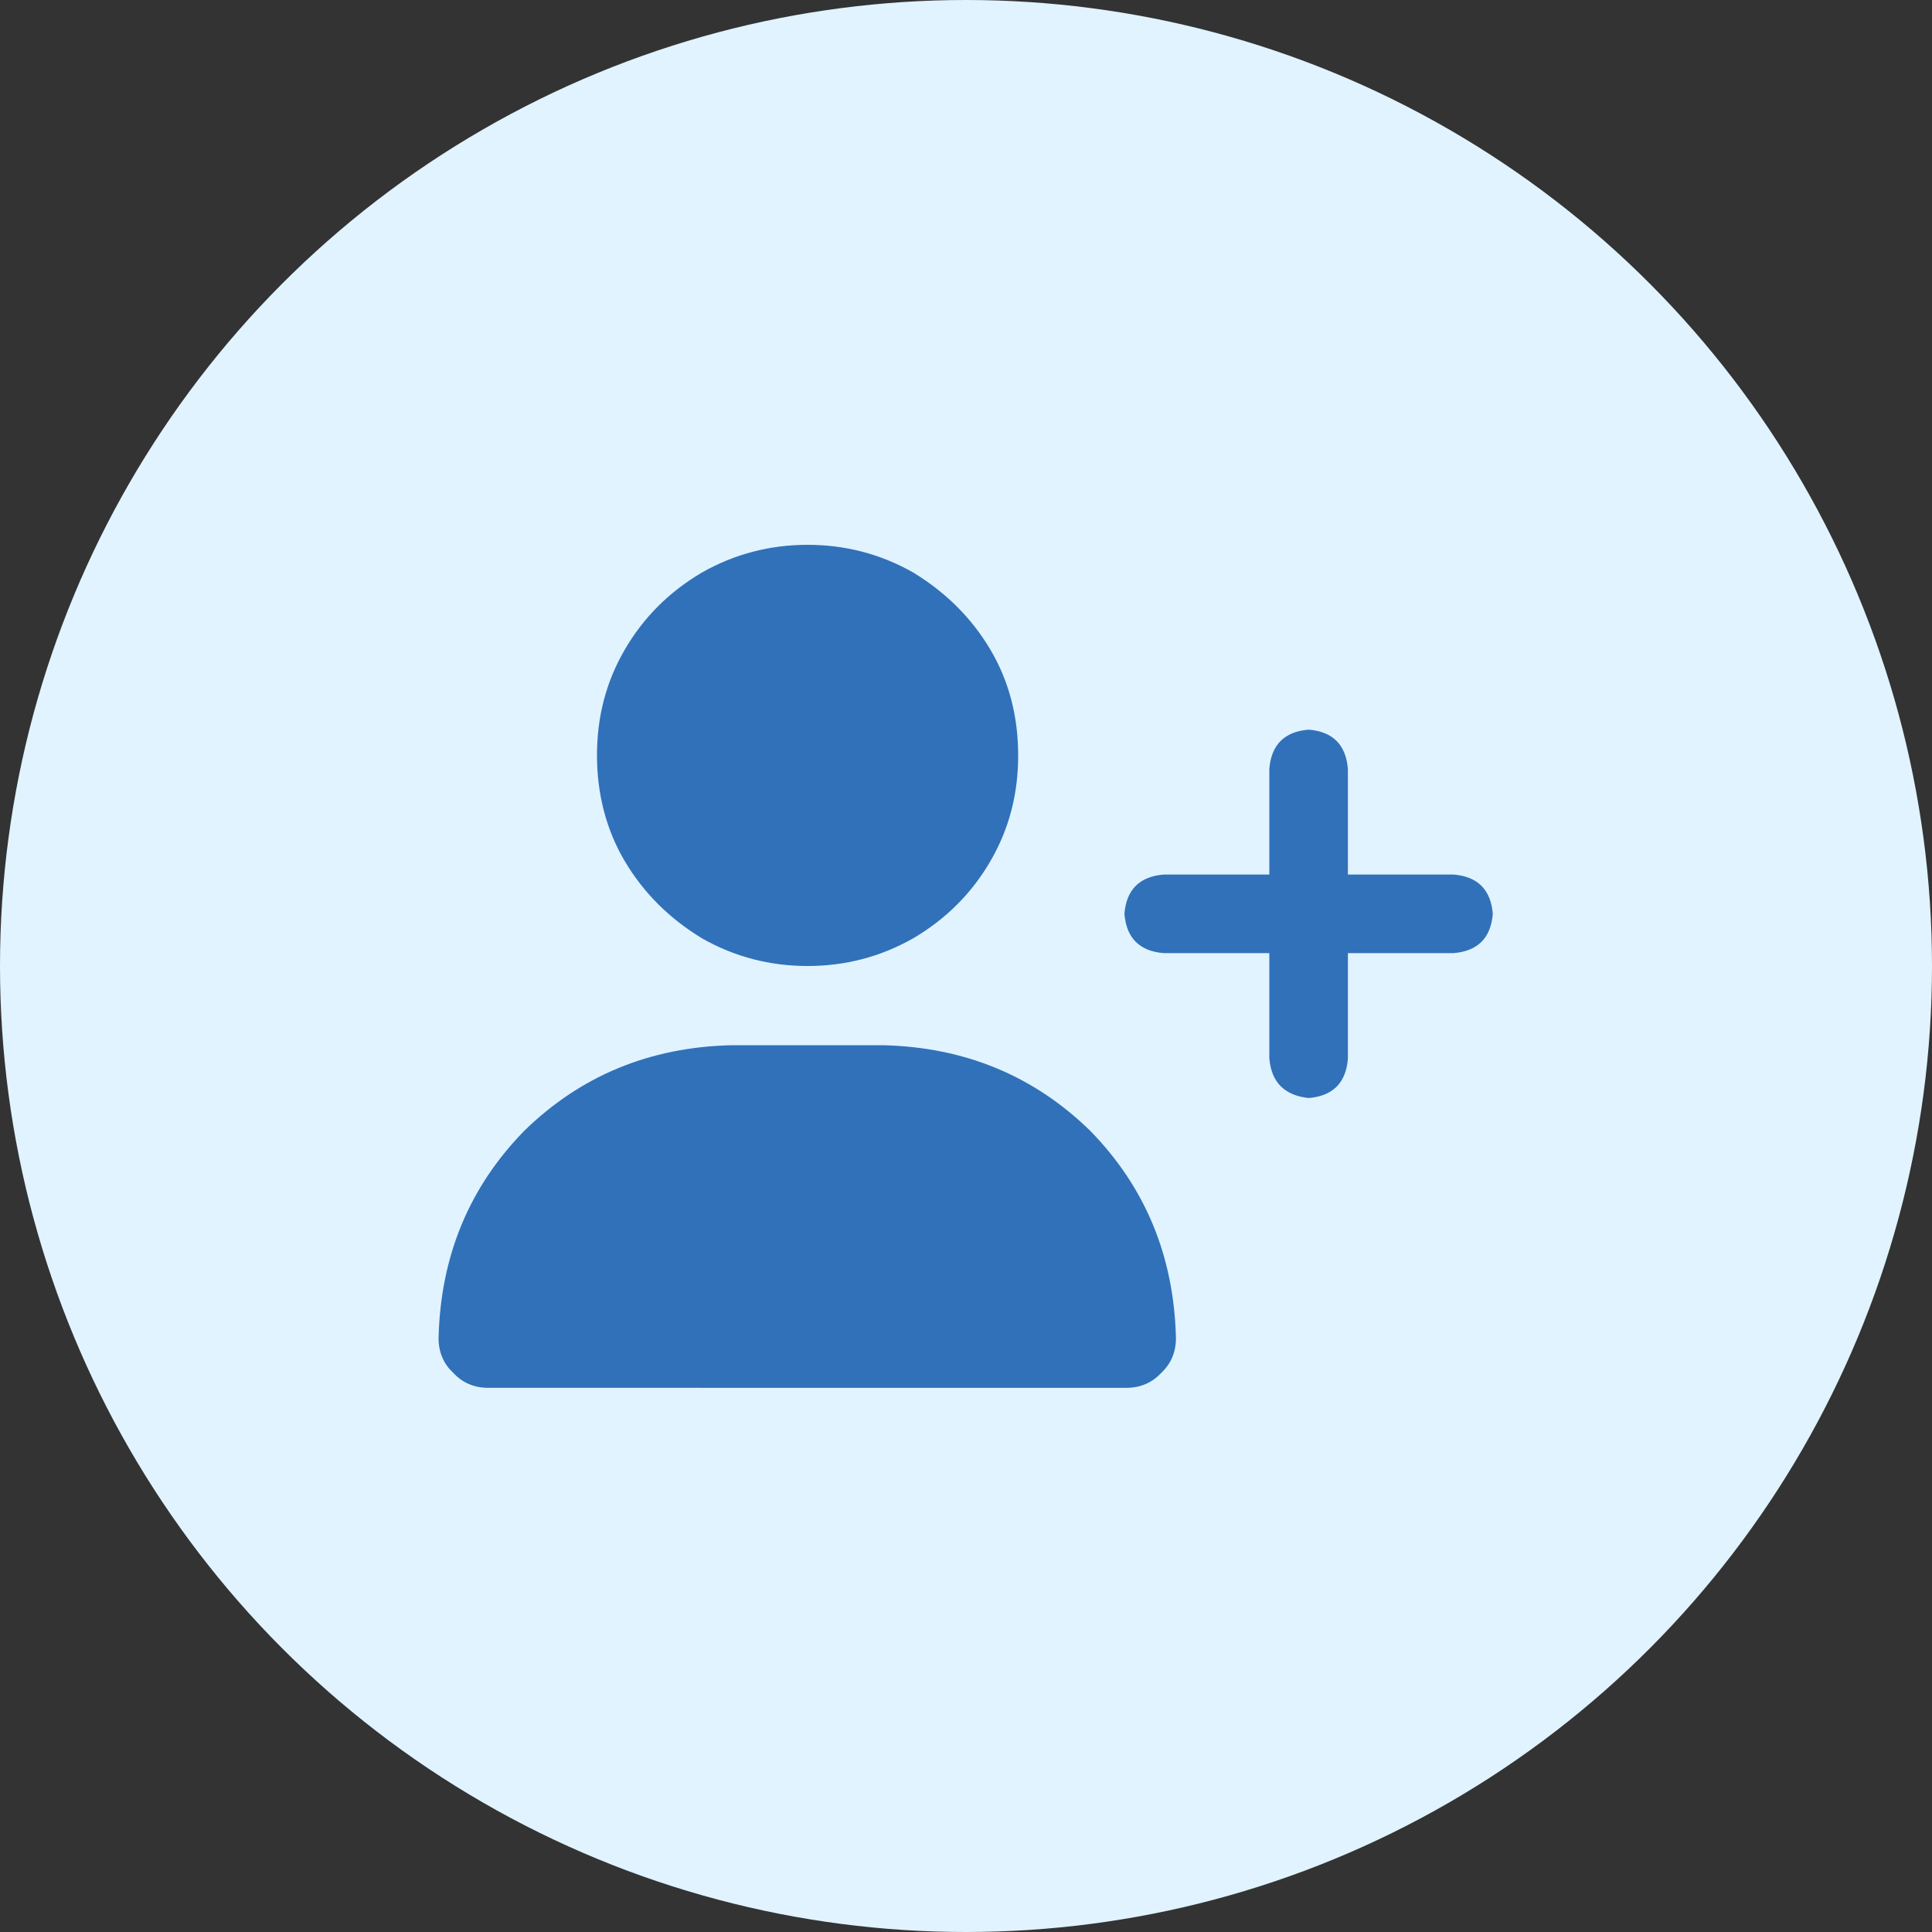
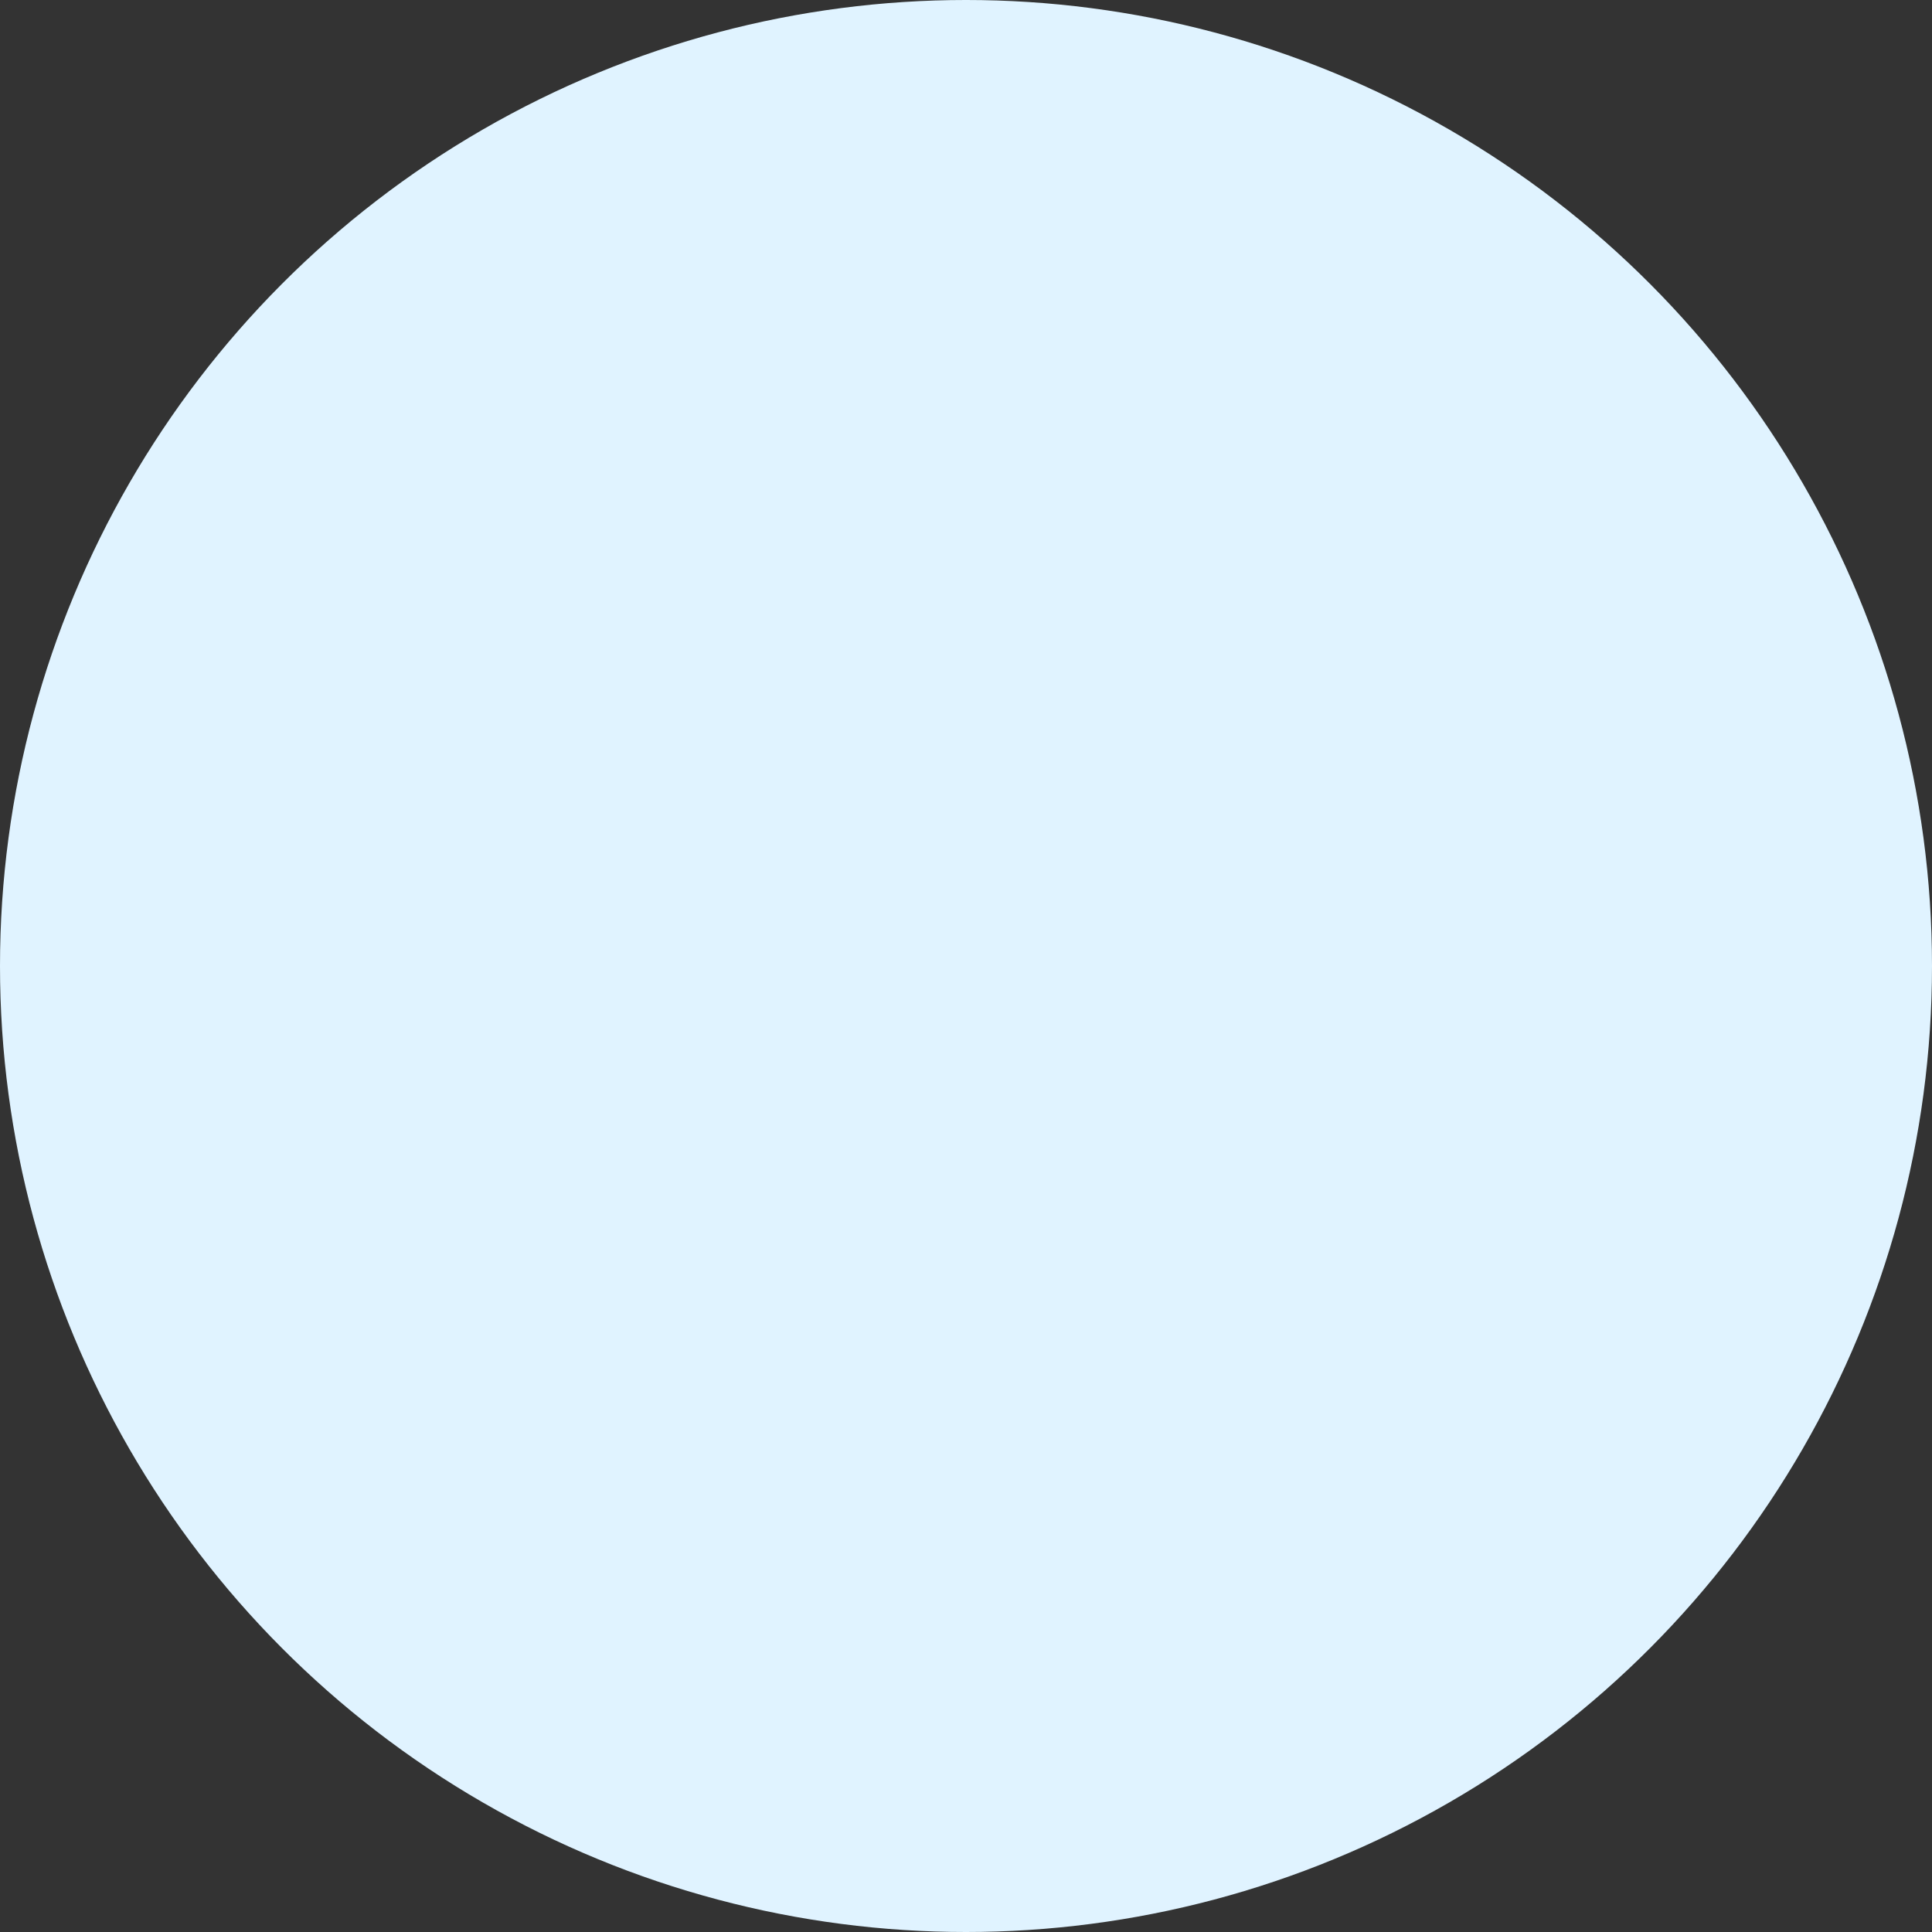
<svg xmlns="http://www.w3.org/2000/svg" version="1.1" id="レイヤー_1" x="0px" y="0px" width="300px" height="300px" viewBox="0 0 300 300" style="enable-background:new 0 0 300 300;" xml:space="preserve">
  <rect x="0" y="0" width="300" height="300" fill="#333333" stroke="none" />
  <style type="text/css">
	.st0{fill:#E0F3FF;}
	.st1{fill:#3071B9;}
	.st2{fill:#D6EACE;}
	.st3{fill:#45B035;}
</style>
  <g>
    <circle class="st0" cx="150" cy="150" r="150" />
-     <path class="st1" d="M197.1,164.3V148h-16.4c-3.8-0.3-5.8-2.4-6.1-6.1c0.3-3.8,2.4-5.8,6.1-6.1h16.4v-16.4c0.3-3.8,2.4-5.8,6.1-6.1   c3.8,0.3,5.8,2.4,6.1,6.1v16.4h16.4c3.8,0.3,5.8,2.4,6.1,6.1c-0.3,3.8-2.4,5.8-6.1,6.1h-16.4v16.4c-0.3,3.8-2.4,5.8-6.1,6.1   C199.5,170.1,197.4,168.1,197.1,164.3z M68.1,207.8c0.3-12.8,4.8-23.5,13.3-32.2c8.7-8.5,19.4-13,32.2-13.3h23.5   c12.8,0.3,23.5,4.8,32.2,13.3c8.5,8.7,13,19.4,13.3,32.2c0,2.2-0.8,4-2.3,5.4c-1.4,1.5-3.2,2.3-5.4,2.3H75.8c-2.2,0-4-0.8-5.4-2.3   C68.9,211.8,68.1,210,68.1,207.8z M92.7,117.3c0-6,1.4-11.4,4.3-16.4s6.9-9,12-12c5.1-2.9,10.6-4.3,16.4-4.3s11.3,1.4,16.4,4.3   c5.1,3.1,9.1,7.1,12,12s4.3,10.4,4.3,16.4s-1.4,11.4-4.3,16.4s-6.9,9-12,12c-5.1,2.9-10.6,4.3-16.4,4.3s-11.3-1.4-16.4-4.3   c-5.1-3.1-9.1-7.1-12-12S92.7,123.2,92.7,117.3z" />
  </g>
</svg>